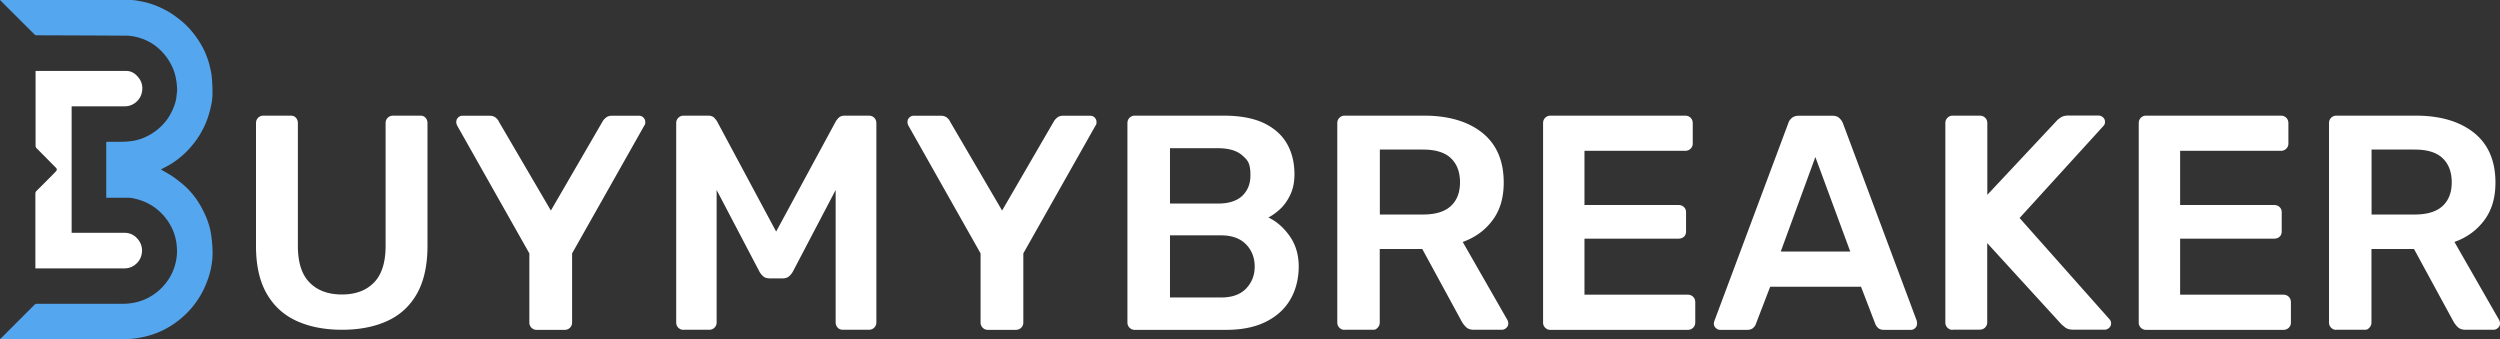
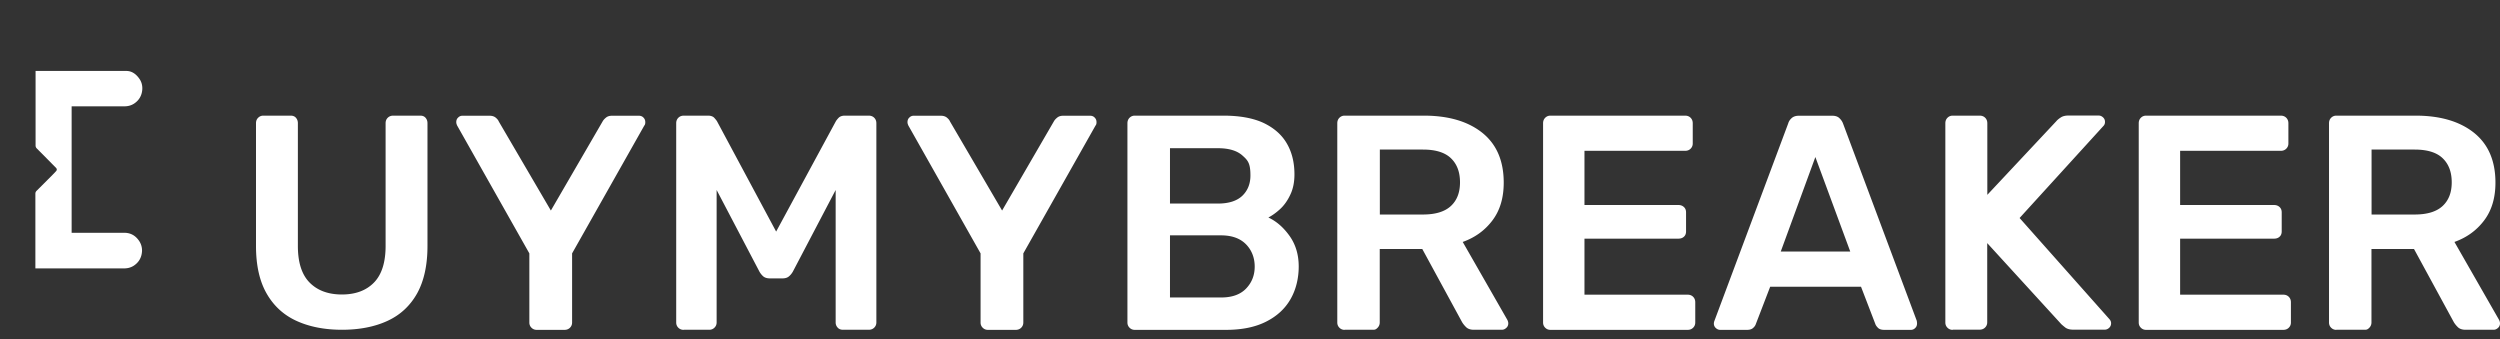
<svg xmlns="http://www.w3.org/2000/svg" id="Layer_1" data-name="Layer 1" viewBox="0 0 257.91 35">
  <rect x="0" y="0" width="257.91" height="35" fill="#333333" stroke="none" />
  <defs>
    <style>.cls-1{fill:#fff;stroke-width:0}</style>
  </defs>
  <g id="Layer_1-2" data-name="Layer 1">
-     <path d="M6.21 35H.04s-.03-.04-.04-.05c.04-.02.09-.05.13-.08l3.42-3.42c.08-.08.16-.11.27-.11h8.81c.94 0 1.85-.19 2.68-.63.76-.4 1.39-.95 1.9-1.64.47-.63.78-1.34.94-2.11.08-.38.12-.77.11-1.15-.02-.84-.2-1.66-.59-2.41a5.7 5.7 0 0 0-1.41-1.76c-.76-.64-1.64-1.01-2.6-1.2-.15-.03-.31-.04-.47-.04h-2.23v-5.76s.08-.01.13-.01h1.18c.85 0 1.69-.06 2.49-.39a5.8 5.8 0 0 0 1.53-.91c.61-.51 1.1-1.12 1.44-1.84.24-.5.43-1.02.48-1.58.02-.25.08-.51.06-.76-.04-.82-.18-1.61-.55-2.36-.33-.68-.77-1.26-1.32-1.76-.7-.63-1.52-1.04-2.45-1.24-.31-.07-.63-.11-.94-.11-3.07-.02-6.15-.03-9.23-.04-.07 0-.15-.02-.2-.07C2.4 2.4 1.22 1.22.01.01.07 0 .11 0 .15 0h13.32c.36 0 .72.07 1.08.14.82.15 1.61.43 2.35.81.63.31 1.2.71 1.74 1.15.76.61 1.38 1.35 1.9 2.16.51.79.88 1.65 1.1 2.57.09.37.18.75.21 1.13.05.58.08 1.16.07 1.74 0 .63-.14 1.24-.3 1.85a9 9 0 0 1-1.58 3.18c-.28.36-.58.7-.91 1.02-.58.56-1.22 1.04-1.94 1.42-.21.11-.41.22-.59.31.39.24.83.46 1.23.74.38.26.75.55 1.1.85.95.82 1.65 1.83 2.18 2.97.32.69.56 1.41.67 2.16.07.49.12.97.14 1.46.07 1.31-.2 2.56-.71 3.76a9.052 9.052 0 0 1-2.86 3.69c-.88.68-1.85 1.18-2.91 1.49-.47.14-.96.24-1.46.31-.42.06-.84.07-1.27.07H6.2Z" style="stroke-width:0;fill:#54a6ef" />
    <path d="M12.96 24.02c.6.04 1.04.33 1.37.8.23.33.34.71.32 1.11-.04.64-.33 1.15-.88 1.5-.31.19-.63.26-.99.26H3.65v-7.7c0-.13.04-.22.13-.31.51-.5 1.01-1.01 1.52-1.52.17-.17.33-.33.49-.51.09-.1.09-.22 0-.32-.66-.67-1.32-1.34-1.99-2.01a.42.42 0 0 1-.13-.32V7.32h9.37c.57 0 1 .33 1.32.78.24.33.34.71.32 1.11-.04.64-.33 1.15-.88 1.5-.31.19-.63.26-.99.26H7.39v13.05H13Z" class="cls-1" />
  </g>
  <path d="M35.28 34.02c-1.8 0-3.37-.31-4.7-.92s-2.35-1.55-3.08-2.83-1.09-2.91-1.09-4.9V12.71c0-.23.07-.41.22-.56.14-.14.32-.22.53-.22h2.83c.23 0 .41.07.54.22s.2.33.2.56v12.66c0 1.7.4 2.96 1.21 3.78s1.92 1.23 3.33 1.23 2.51-.41 3.31-1.23 1.2-2.08 1.2-3.78V12.71c0-.23.07-.41.22-.56.14-.14.33-.22.56-.22h2.8c.23 0 .41.07.54.22s.2.33.2.56v12.66c0 1.99-.36 3.62-1.07 4.9-.72 1.28-1.73 2.22-3.05 2.83s-2.89.92-4.71.92ZM55.37 34.03c-.21 0-.39-.07-.54-.22a.73.73 0 0 1-.22-.54v-7.13l-7.45-13.19s-.04-.09-.06-.16a.6.6 0 0 1-.03-.19c0-.19.06-.35.19-.47.13-.13.27-.19.44-.19h2.81c.25 0 .46.06.62.19s.27.26.33.41l5.37 9.18 5.33-9.18c.08-.15.2-.28.36-.41s.36-.19.61-.19h2.78c.19 0 .35.06.47.19.13.13.19.28.19.47 0 .06 0 .13-.02.19-.01.06-.04.12-.08.16l-7.45 13.19v7.13c0 .21-.07.39-.22.54s-.34.22-.57.22h-2.87ZM70.55 34.03c-.23 0-.42-.07-.57-.22s-.22-.33-.22-.54V12.72c0-.23.07-.42.22-.57s.34-.22.57-.22h2.49c.29 0 .52.08.66.24s.24.28.28.36l6.09 11.36 6.15-11.36c.04-.08.14-.21.28-.36q.225-.24.66-.24h2.46c.23 0 .42.07.57.22s.22.34.22.57v20.54c0 .21-.07.39-.22.54s-.34.22-.57.22h-2.65c-.23 0-.42-.07-.55-.22a.76.76 0 0 1-.21-.54V19.6l-4.42 8.43c-.11.19-.24.35-.41.49s-.39.2-.66.2h-1.29c-.29 0-.52-.07-.68-.2-.16-.14-.29-.3-.4-.49l-4.42-8.43v13.66c0 .21-.07.39-.22.54s-.33.22-.54.22h-2.65ZM101.92 34.03c-.21 0-.39-.07-.54-.22a.73.73 0 0 1-.22-.54v-7.13l-7.45-13.19s-.04-.09-.06-.16a.6.6 0 0 1-.03-.19c0-.19.06-.35.19-.47.13-.13.27-.19.44-.19h2.81c.25 0 .46.06.62.19s.27.26.33.41l5.37 9.18 5.33-9.18c.08-.15.2-.28.36-.41s.36-.19.61-.19h2.78c.19 0 .35.06.47.19.13.13.19.28.19.47 0 .06 0 .13-.02.19-.01.06-.04.12-.08.16l-7.45 13.19v7.13c0 .21-.07.39-.22.54s-.34.22-.57.22h-2.87ZM117.07 34.03c-.21 0-.39-.07-.54-.22s-.22-.33-.22-.54V12.72c0-.23.07-.42.22-.57s.33-.22.54-.22h9.15c1.7 0 3.09.26 4.17.77 1.07.52 1.87 1.23 2.38 2.13.52.9.77 1.96.77 3.16 0 .8-.14 1.5-.43 2.1-.28.6-.63 1.09-1.04 1.47s-.82.67-1.22.88c.82.38 1.55 1.01 2.18 1.89s.95 1.94.95 3.16-.28 2.39-.85 3.38-1.41 1.76-2.53 2.32c-1.11.56-2.49.84-4.13.84zM120.7 21h4.95c1.11 0 1.95-.27 2.51-.8q.84-.81.84-2.1c0-1.29-.28-1.57-.84-2.07-.56-.49-1.39-.74-2.51-.74h-4.95zm0 9.69h5.27c1.14 0 2-.31 2.59-.93s.88-1.37.88-2.26-.3-1.69-.9-2.3-1.46-.92-2.57-.92h-5.27zM138.72 34.03c-.21 0-.39-.07-.54-.22s-.22-.33-.22-.54V12.72c0-.23.07-.42.22-.57s.33-.22.54-.22h8.17q3.81 0 6.03 1.77c1.47 1.18 2.21 2.89 2.21 5.14 0 1.56-.38 2.85-1.15 3.88s-1.79 1.78-3.08 2.24l4.61 8.05c.06.13.09.24.09.35 0 .19-.07.35-.21.47-.14.13-.29.19-.46.19h-2.87c-.36 0-.63-.09-.82-.28s-.34-.38-.44-.57l-4.07-7.48h-4.39v7.57q0 .315-.21.54c-.21.225-.32.22-.55.22h-2.87Zm3.63-11.9h4.45c1.28 0 2.24-.29 2.87-.87s.95-1.39.95-2.45-.31-1.88-.93-2.48-1.58-.9-2.89-.9h-4.45v6.69ZM159.95 34.03c-.21 0-.39-.07-.54-.22s-.22-.33-.22-.54V12.72c0-.23.07-.42.22-.57s.33-.22.54-.22h13.89c.23 0 .42.07.57.22s.22.34.22.57v2.08c0 .21-.07.39-.22.54s-.34.22-.57.22h-10.38v5.59h9.69q.345 0 .57.21c.15.14.22.32.22.55v1.96c0 .23-.07.42-.22.55-.15.14-.34.2-.57.2h-9.69v5.78h10.64c.23 0 .42.07.57.22s.22.34.22.57v2.08c0 .21-.07.39-.22.54s-.34.22-.57.22h-14.14ZM177.47 34.03c-.17 0-.32-.06-.46-.19a.6.6 0 0 1-.2-.47c0-.08.02-.18.06-.28l7.61-20.36c.06-.21.18-.39.36-.55s.43-.24.74-.24h3.44c.32 0 .56.08.73.24s.3.34.38.55l7.61 20.36c.02.11.03.2.03.28 0 .19-.06.35-.19.47-.13.13-.27.19-.44.19h-2.75c-.3 0-.51-.07-.65-.21q-.21-.21-.27-.39l-1.48-3.85h-9.37l-1.48 3.85a.9.9 0 0 1-.27.39c-.14.14-.35.21-.65.21zm6.25-8.08h7.16l-3.6-9.75-3.57 9.75ZM201.45 34.03c-.21 0-.39-.07-.54-.22s-.22-.33-.22-.54V12.72c0-.23.07-.42.22-.57s.33-.22.54-.22h2.78c.23 0 .42.07.57.22s.22.34.22.57v7.38l7.13-7.61c.08-.1.23-.23.43-.36.2-.14.47-.21.8-.21h3.12c.17 0 .32.06.46.19s.2.28.2.47c0 .15-.04.27-.13.38l-8.68 9.53 9.28 10.45c.11.13.16.26.16.41 0 .19-.07.35-.2.47-.14.13-.29.19-.46.19h-3.25q-.54 0-.84-.24t-.39-.33l-7.64-8.36v8.17c0 .21-.07.39-.22.54s-.34.22-.57.22h-2.78ZM221.4 34.03c-.21 0-.39-.07-.54-.22s-.22-.33-.22-.54V12.72c0-.23.07-.42.22-.57s.33-.22.54-.22h13.89c.23 0 .42.07.57.22s.22.34.22.57v2.08c0 .21-.07.39-.22.54s-.34.22-.57.22h-10.38v5.59h9.69q.345 0 .57.21c.15.14.22.32.22.55v1.96c0 .23-.07.42-.22.55-.15.14-.34.2-.57.2h-9.69v5.78h10.64c.23 0 .42.07.57.22s.22.34.22.57v2.08c0 .21-.07.39-.22.54s-.34.22-.57.22h-14.14ZM241.03 34.03c-.21 0-.39-.07-.54-.22s-.22-.33-.22-.54V12.72c0-.23.07-.42.22-.57s.33-.22.54-.22h8.17q3.81 0 6.03 1.77c1.47 1.18 2.21 2.89 2.21 5.14 0 1.56-.38 2.85-1.15 3.88s-1.79 1.78-3.08 2.24l4.61 8.05c.06.13.09.24.09.35 0 .19-.07.35-.21.47-.14.13-.29.19-.46.19h-2.87c-.36 0-.63-.09-.82-.28s-.34-.38-.44-.57l-4.07-7.48h-4.39v7.57q0 .315-.21.54c-.21.225-.32.22-.55.22h-2.87Zm3.63-11.9h4.45c1.28 0 2.24-.29 2.87-.87s.95-1.39.95-2.45-.31-1.88-.93-2.48-1.58-.9-2.89-.9h-4.45v6.69Z" class="cls-1" />
</svg>